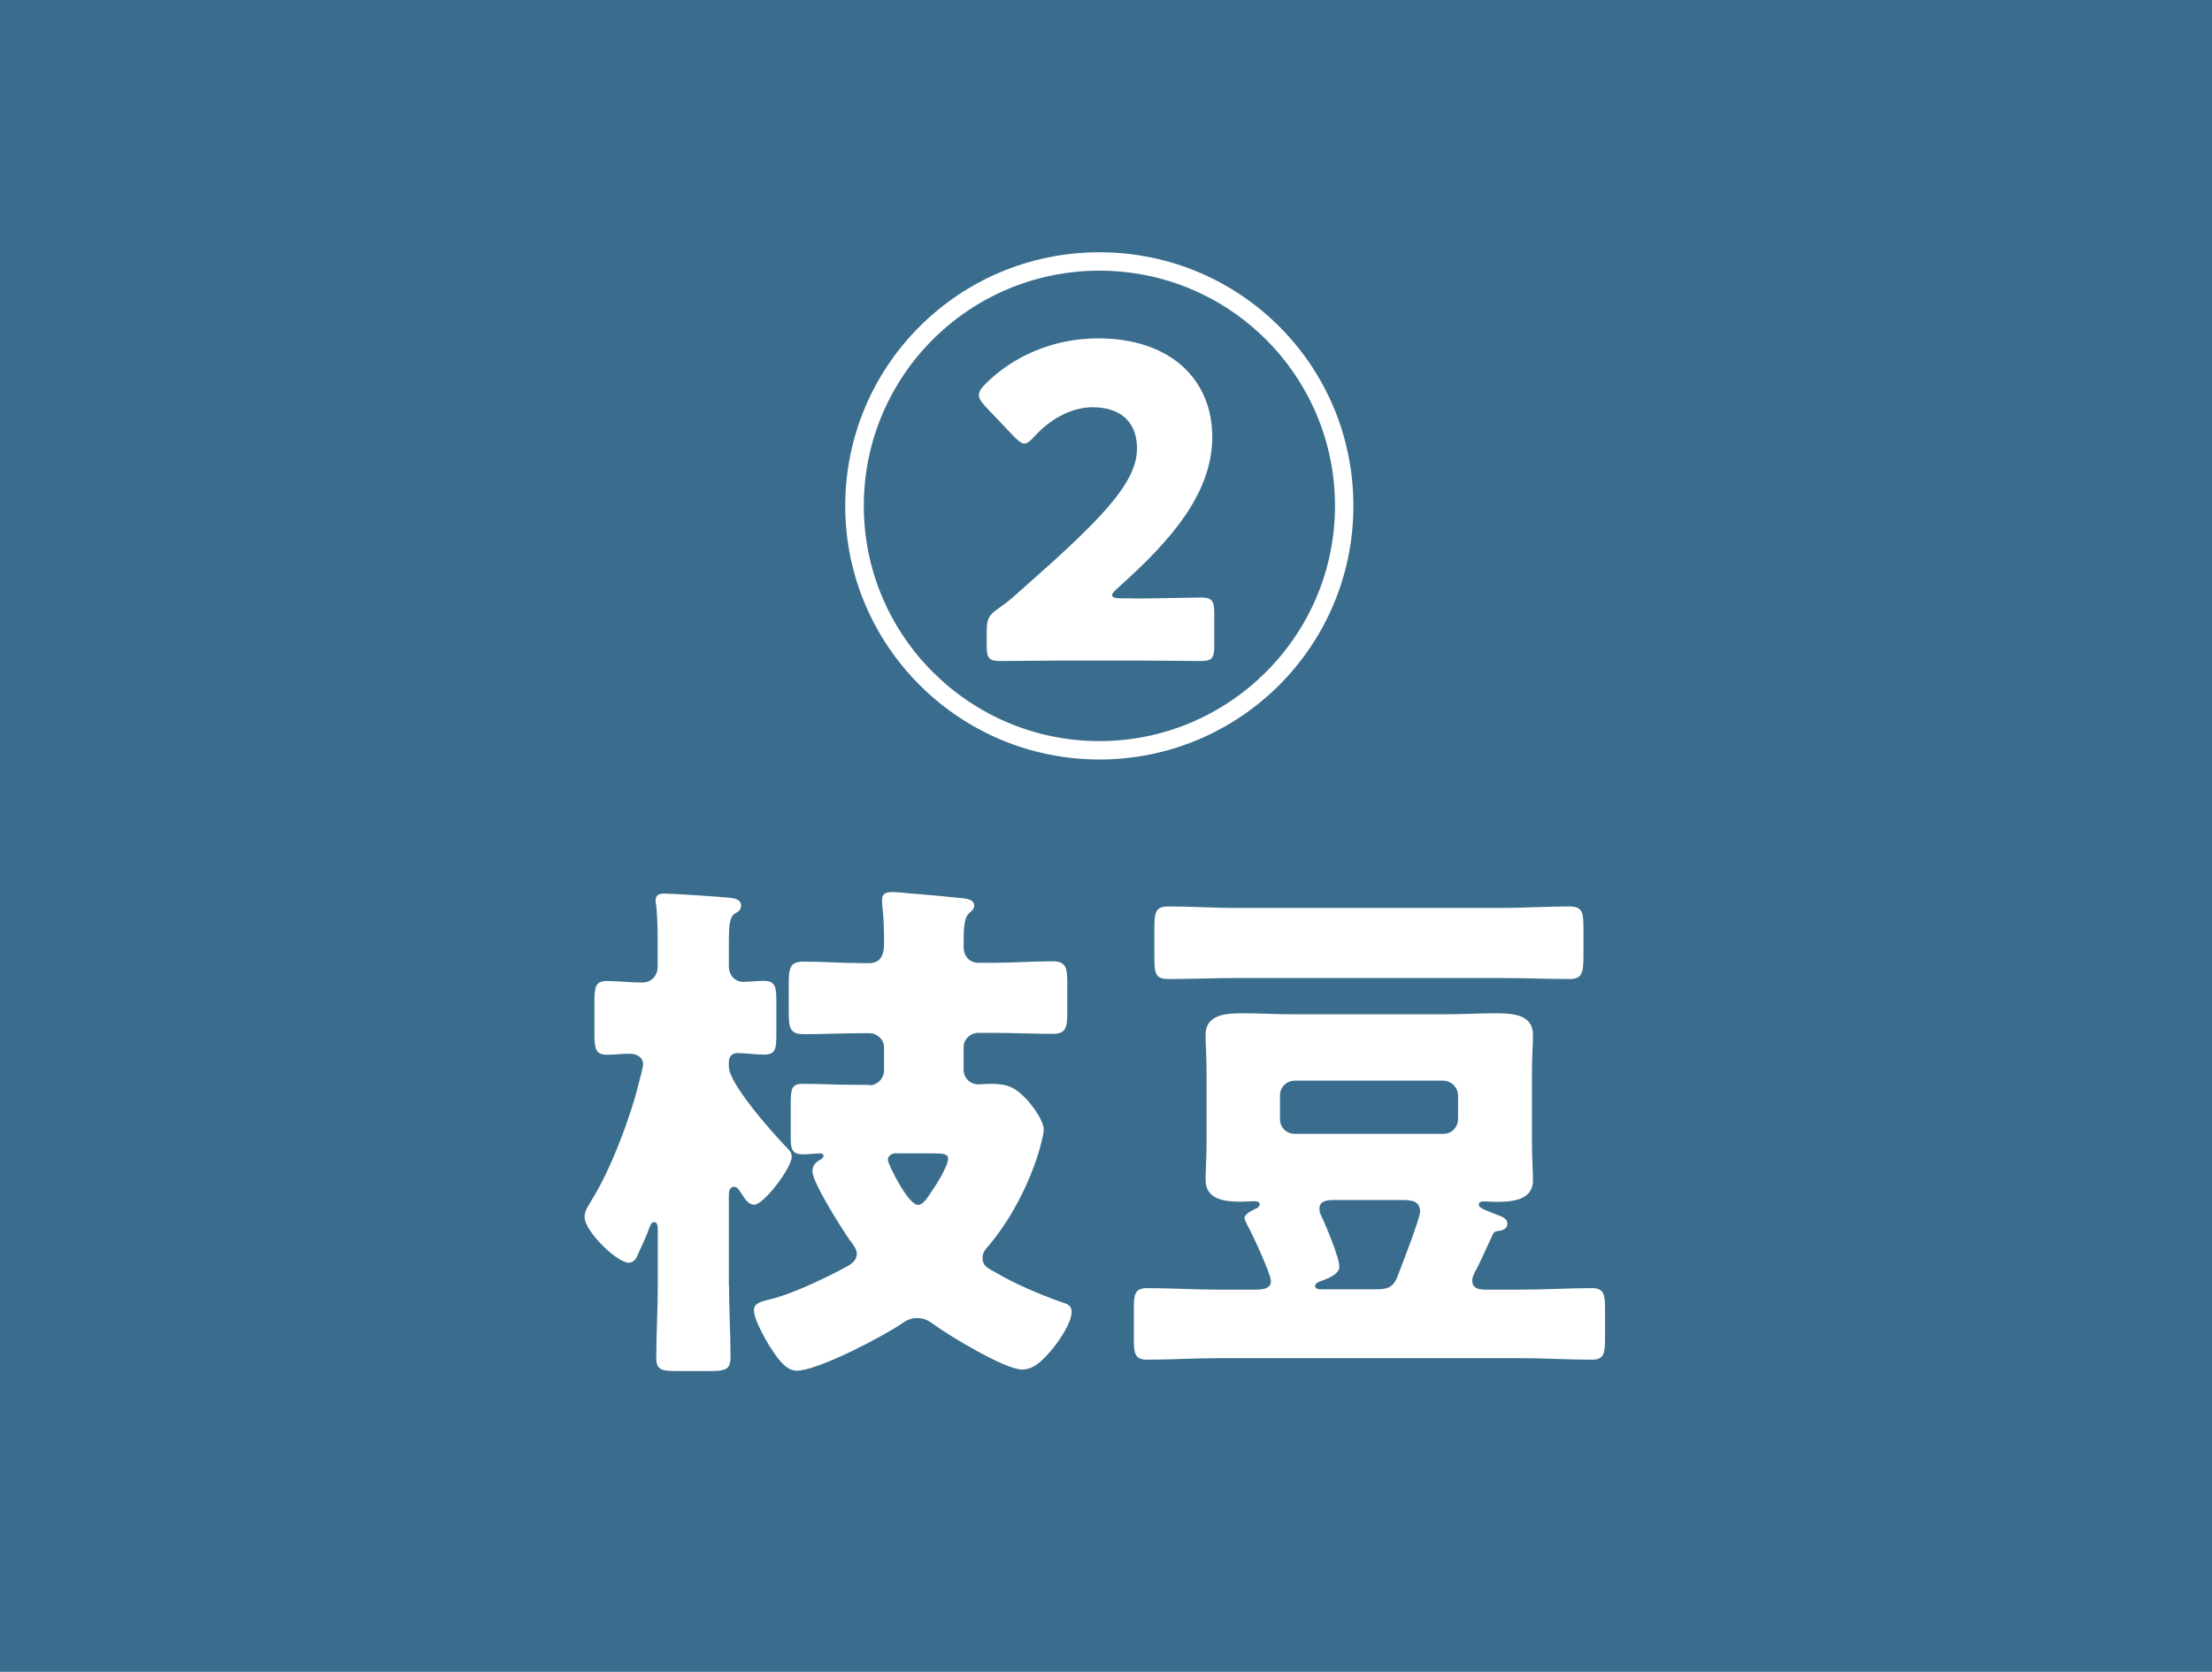
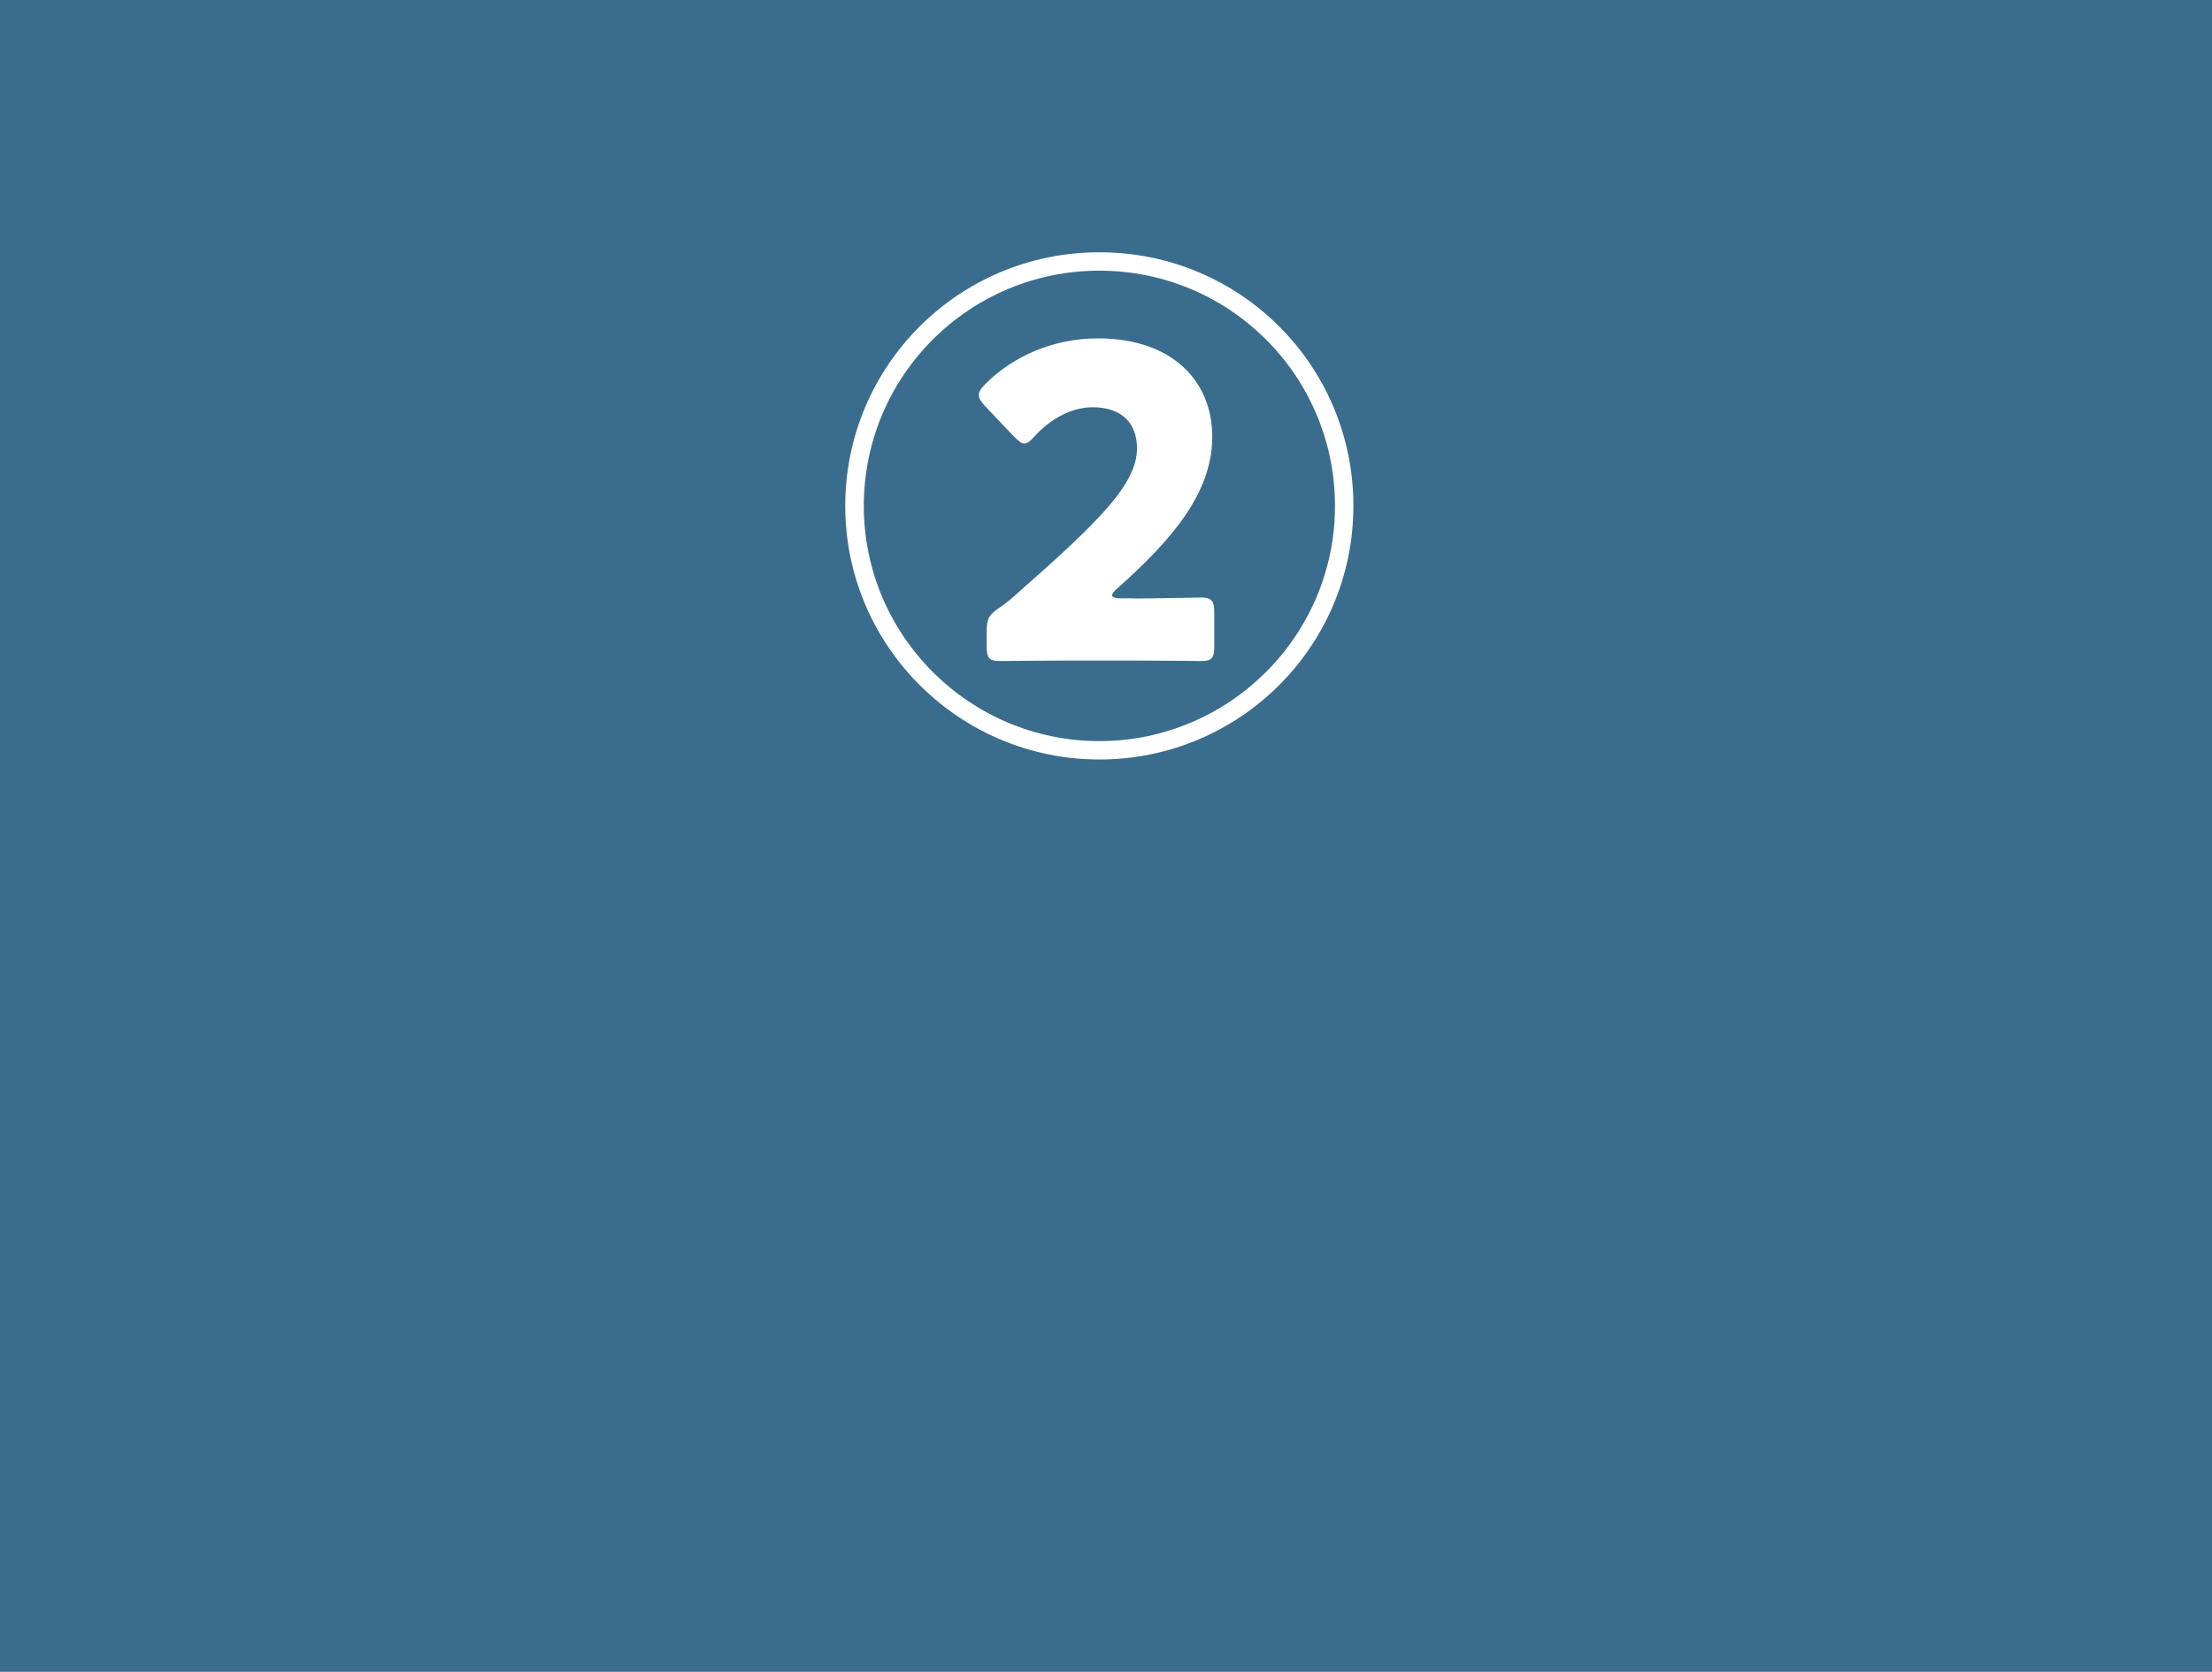
<svg xmlns="http://www.w3.org/2000/svg" id="_レイヤー_2" viewBox="0 0 132.29 100">
  <defs>
    <style>.cls-1{fill:#fff;}.cls-2{fill:#3a6d8d;}</style>
  </defs>
  <g id="_数字でみるのパーツ">
    <rect class="cls-2" width="132.29" height="100" />
-     <path class="cls-1" d="m43.6,76.91c0,1.42.09,2.83.09,4.28,0,.75-.32.82-1.29.82h-1.89c-.95,0-1.26-.06-1.26-.79,0-1.45.09-2.87.09-4.31v-3.4c0-.16-.03-.41-.22-.41-.16,0-.22.19-.28.32-.13.41-.44,1.07-.63,1.48-.09.25-.25.63-.6.63-.72,0-2.65-1.89-2.65-2.74,0-.35.22-.66.41-.98,1.13-1.79,2.33-4.94,2.84-7.05.06-.22.25-.91.25-1.1,0-.44-.41-.63-.79-.63-.5,0-.92.06-1.36.06-.69,0-.76-.35-.76-1.29v-1.86c0-.91.06-1.26.76-1.26.63,0,1.36.09,2.11.09.54,0,.91-.41.91-.94v-1.86c0-.57-.03-1.29-.09-1.86-.03-.06-.03-.16-.03-.25,0-.38.28-.41.57-.41.44,0,3.31.19,3.85.25.28.03.69.09.69.47,0,.28-.19.38-.41.5-.28.22-.32.76-.32,1.61v1.51c0,.54.35.94.88.94.38,0,.79-.06,1.2-.06.69,0,.76.35.76,1.2v2.01c0,.91-.06,1.2-.76,1.2-.54,0-1.04-.09-1.58-.09-.35,0-.5.28-.5.5v.31c0,1.04,2.65,4,3.44,4.82.16.16.32.31.32.57,0,.66-1.67,2.87-2.24,2.87-.38,0-.57-.38-.76-.66-.13-.19-.25-.41-.44-.41-.28,0-.32.28-.32.5v5.42Zm8.39-11.99c.47,0,.88-.41.88-.88v-1.39c0-.47-.41-.85-.88-.85h-.38c-1.17,0-2.36.06-3.53.06-.85,0-.91-.38-.91-1.35v-1.64c0-.94.06-1.35.88-1.35,1.2,0,2.36.09,3.56.09h.38c.79,0,.88-.69.88-1.13v-.32c0-.57-.03-1.29-.09-1.86-.03-.28-.03-.38-.03-.47,0-.41.28-.47.63-.47.22,0,.6.03.82.06,1.13.09,2.27.19,3.4.31.25.03.66.09.66.44,0,.22-.16.32-.35.5-.28.32-.28,1.04-.28,1.98,0,.54.35.94.88.94h.88c1.2,0,2.36-.09,3.56-.09.82,0,.88.41.88,1.35v1.64c0,.94-.06,1.35-.85,1.35-1.2,0-2.4-.06-3.59-.06h-.88c-.47,0-.88.38-.88.85v1.35c0,.5.38.88.88.88.22,0,.47-.03.73-.03,1.01,0,1.45.19,2.14.91.38.41,1.04,1.29,1.04,1.83,0,.35-.25,1.17-.35,1.51-.6,1.89-1.64,3.87-2.9,5.38-.22.25-.41.44-.41.79,0,.5.38.63.76.85,1.1.66,2.71,1.35,3.97,1.79.32.09.6.19.6.57,0,.69-.82,1.86-1.26,2.36s-.98,1.1-1.7,1.1c-1.01,0-4.29-1.98-5.2-2.64-.35-.25-.6-.44-1.07-.44-.44,0-.69.16-1.04.41-1.17.76-4.92,2.74-6.18,2.74-.72,0-1.29-.98-1.64-1.51-.28-.47-.91-1.57-.91-2.11,0-.41.41-.5.76-.6,1.42-.31,3.31-1.23,4.63-1.92.41-.22.76-.41.76-.88,0-.28-.28-.6-.44-.82-.47-.69-2.21-3.4-2.21-4.09,0-.35.19-.54.47-.69.09-.06.19-.13.19-.22,0-.13-.09-.16-.19-.16-.35,0-.69.06-1.01.06-.69,0-.76-.31-.76-1.01v-2.01c0-.94.06-1.2.73-1.2,1.04,0,2.08.06,3.12.06h.85Zm1.61,4.06c-.25,0-.5.13-.5.41,0,.22,1.2,2.68,1.8,2.68.28,0,.5-.32.79-.76.28-.41,1.01-1.54,1.01-2.01,0-.31-.38-.31-1.04-.31h-2.05Z" />
-     <path class="cls-1" d="m88.24,76c-.09.22-.19.38-.19.6,0,.5.44.54.82.54h2.17c1.39,0,2.77-.09,4.16-.09.73,0,.79.38.79,1.26v1.76c0,.88-.06,1.26-.79,1.26-1.39,0-2.77-.09-4.16-.09h-18.28c-1.39,0-2.74.09-4.13.09-.76,0-.82-.35-.82-1.26v-1.76c0-.91.06-1.26.82-1.26,1.39,0,2.77.09,4.13.09h2.4c.35,0,.85-.06.85-.5s-1.13-2.87-1.42-3.37c-.03-.09-.16-.31-.16-.41,0-.25.47-.47.69-.57.09-.03.22-.13.22-.25,0-.19-.25-.19-.38-.19-.22,0-.47.03-.69.03-.98,0-2.17-.09-2.17-1.32,0-.54.06-1.26.06-2.2v-4.22c0-.95-.06-1.67-.06-2.24,0-1.26,1.32-1.29,2.24-1.29.98,0,1.95.06,2.93.06h9.24c.98,0,1.92-.06,2.9-.06s2.27.03,2.27,1.29c0,.57-.06,1.32-.06,2.24v4.22c0,.91.06,1.67.06,2.24,0,1.23-1.32,1.29-2.24,1.29-.22,0-.44-.03-.69-.03-.13,0-.31.03-.31.19,0,.22.38.32.98.57.32.13.73.22.73.57,0,.31-.28.41-.54.44s-.28.09-.38.31c-.28.6-.63,1.39-.98,2.08Zm1.48-21.69c1.39,0,2.74-.09,4.13-.09.79,0,.85.35.85,1.32v1.6c0,1.01-.06,1.42-.82,1.42-1.39,0-2.77-.06-4.16-.06h-15.73c-1.39,0-2.74.06-4.13.06-.76,0-.82-.35-.82-1.29v-1.73c0-.98.06-1.32.85-1.32,1.36,0,2.74.09,4.1.09h15.73Zm-2.52,11.21c0-.47-.41-.88-.88-.88h-8.89c-.5,0-.88.41-.88.88v1.42c0,.5.38.88.88.88h8.89c.5,0,.88-.38.88-.91v-1.38Zm-7.47,6.26c-.35,0-.82.06-.82.5,0,.16.03.28.09.41.28.57,1.1,2.52,1.1,3.08,0,.44-.66.69-1.07.85-.13.03-.38.13-.38.31,0,.16.19.19.35.19h3.28c.66,0,1.04-.09,1.29-.75.22-.57,1.36-3.49,1.36-3.9,0-.66-.57-.69-1.07-.69h-4.13Z" />
-     <path class="cls-1" d="m65.75,15.09c8.42,0,15.19,6.77,15.19,15.17s-6.81,15.17-15.19,15.17-15.2-6.8-15.2-15.17,6.78-15.17,15.2-15.17Zm0,1.1c-7.79,0-14.09,6.3-14.09,14.07s6.34,14.07,14.09,14.07,14.09-6.3,14.09-14.07-6.3-14.07-14.09-14.07Zm2.08,19.61c1.26,0,3.59-.06,4-.06.66,0,.79.22.79.94v1.95c0,.72-.13.91-.79.91-.22,0-2.74-.03-4-.03h-3.81c-1.29,0-4,.03-4.22.03-.66,0-.79-.19-.79-.91v-.79c0-.82.09-1.04.79-1.51.41-.28.79-.6,1.2-.98,4.76-4.19,7-6.42,7-8.53,0-1.45-.85-2.46-2.65-2.46-1.36,0-2.62.79-3.47,1.73-.25.28-.44.44-.63.44-.16,0-.35-.16-.63-.44l-1.7-1.79c-.25-.28-.38-.47-.38-.66,0-.22.13-.41.41-.69,1.61-1.61,4-2.71,6.71-2.71,4.41,0,6.84,2.52,6.84,5.89s-2.46,6.2-5.64,9.03c-.25.22-.35.35-.35.44,0,.13.19.19.57.19h.76Z" />
+     <path class="cls-1" d="m65.75,15.09c8.42,0,15.19,6.77,15.19,15.17s-6.81,15.17-15.19,15.17-15.2-6.8-15.2-15.17,6.78-15.17,15.2-15.17Zm0,1.1c-7.79,0-14.09,6.3-14.09,14.07s6.34,14.07,14.09,14.07,14.09-6.3,14.09-14.07-6.3-14.07-14.09-14.07m2.08,19.61c1.26,0,3.59-.06,4-.06.66,0,.79.22.79.94v1.95c0,.72-.13.91-.79.91-.22,0-2.74-.03-4-.03h-3.81c-1.29,0-4,.03-4.22.03-.66,0-.79-.19-.79-.91v-.79c0-.82.09-1.04.79-1.51.41-.28.79-.6,1.2-.98,4.76-4.19,7-6.42,7-8.53,0-1.45-.85-2.46-2.65-2.46-1.36,0-2.62.79-3.47,1.73-.25.28-.44.44-.63.44-.16,0-.35-.16-.63-.44l-1.7-1.79c-.25-.28-.38-.47-.38-.66,0-.22.13-.41.41-.69,1.61-1.61,4-2.71,6.71-2.71,4.41,0,6.84,2.52,6.84,5.89s-2.46,6.2-5.64,9.03c-.25.22-.35.35-.35.44,0,.13.19.19.57.19h.76Z" />
  </g>
</svg>